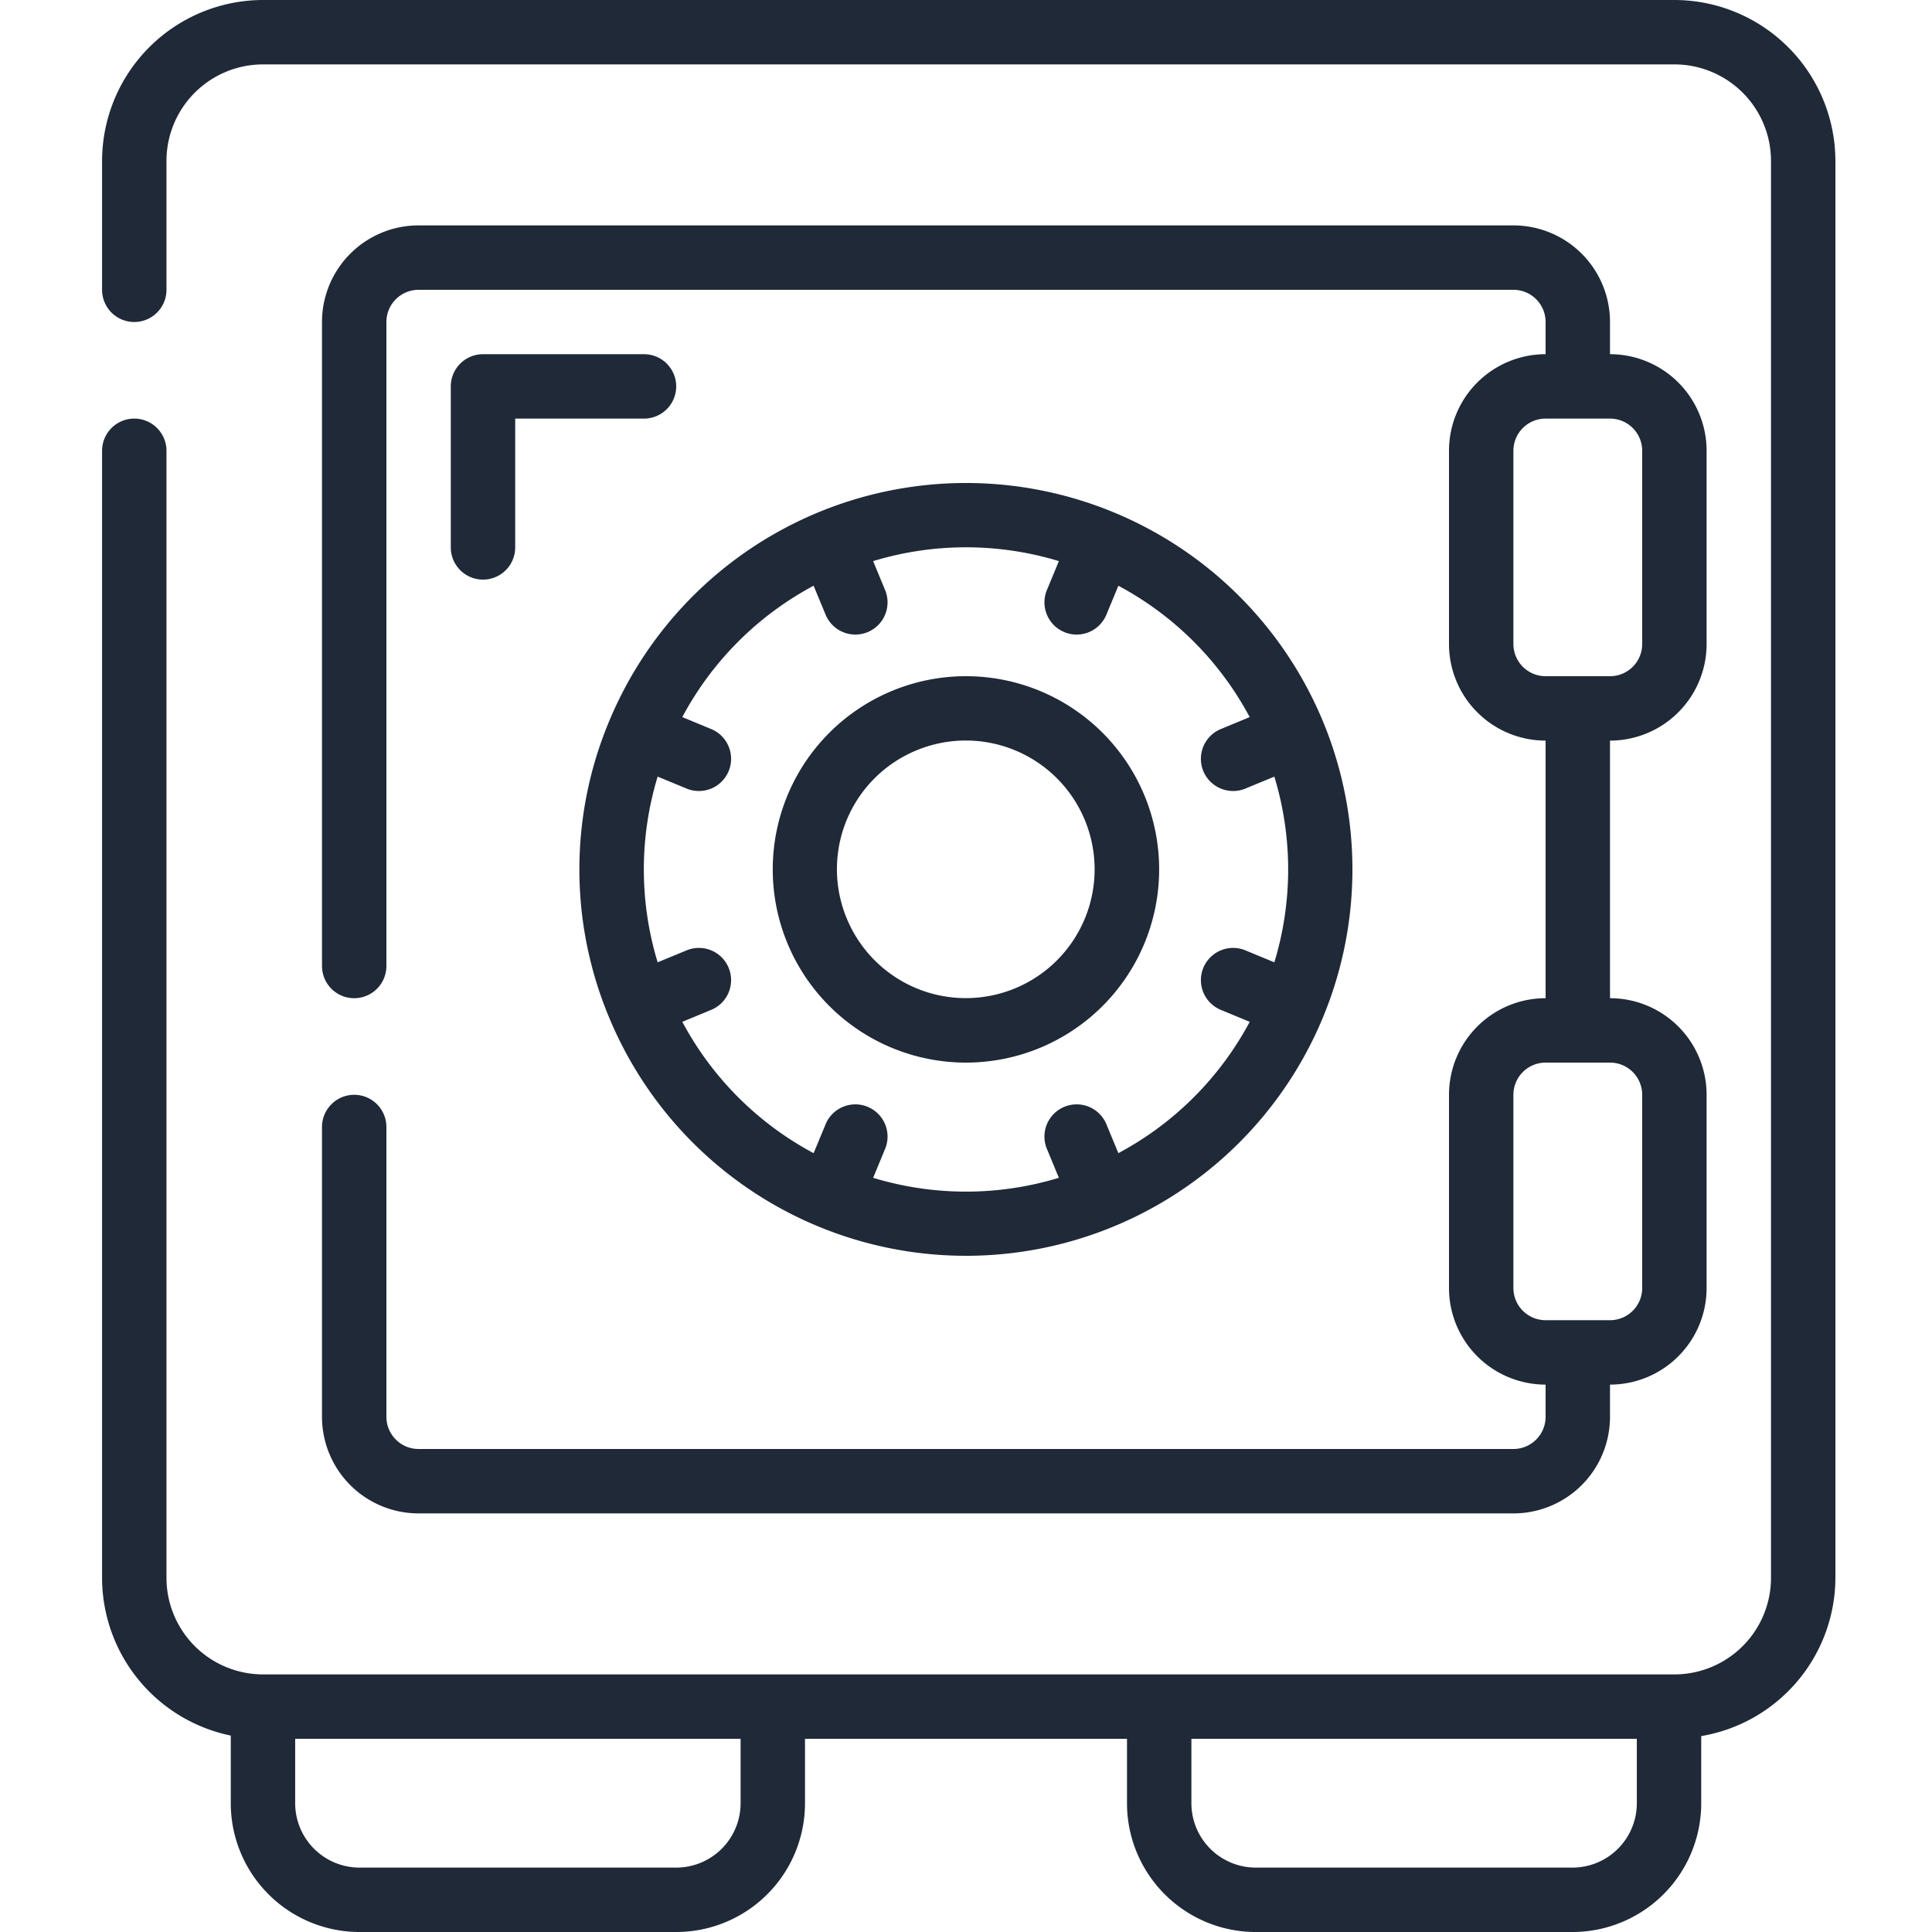
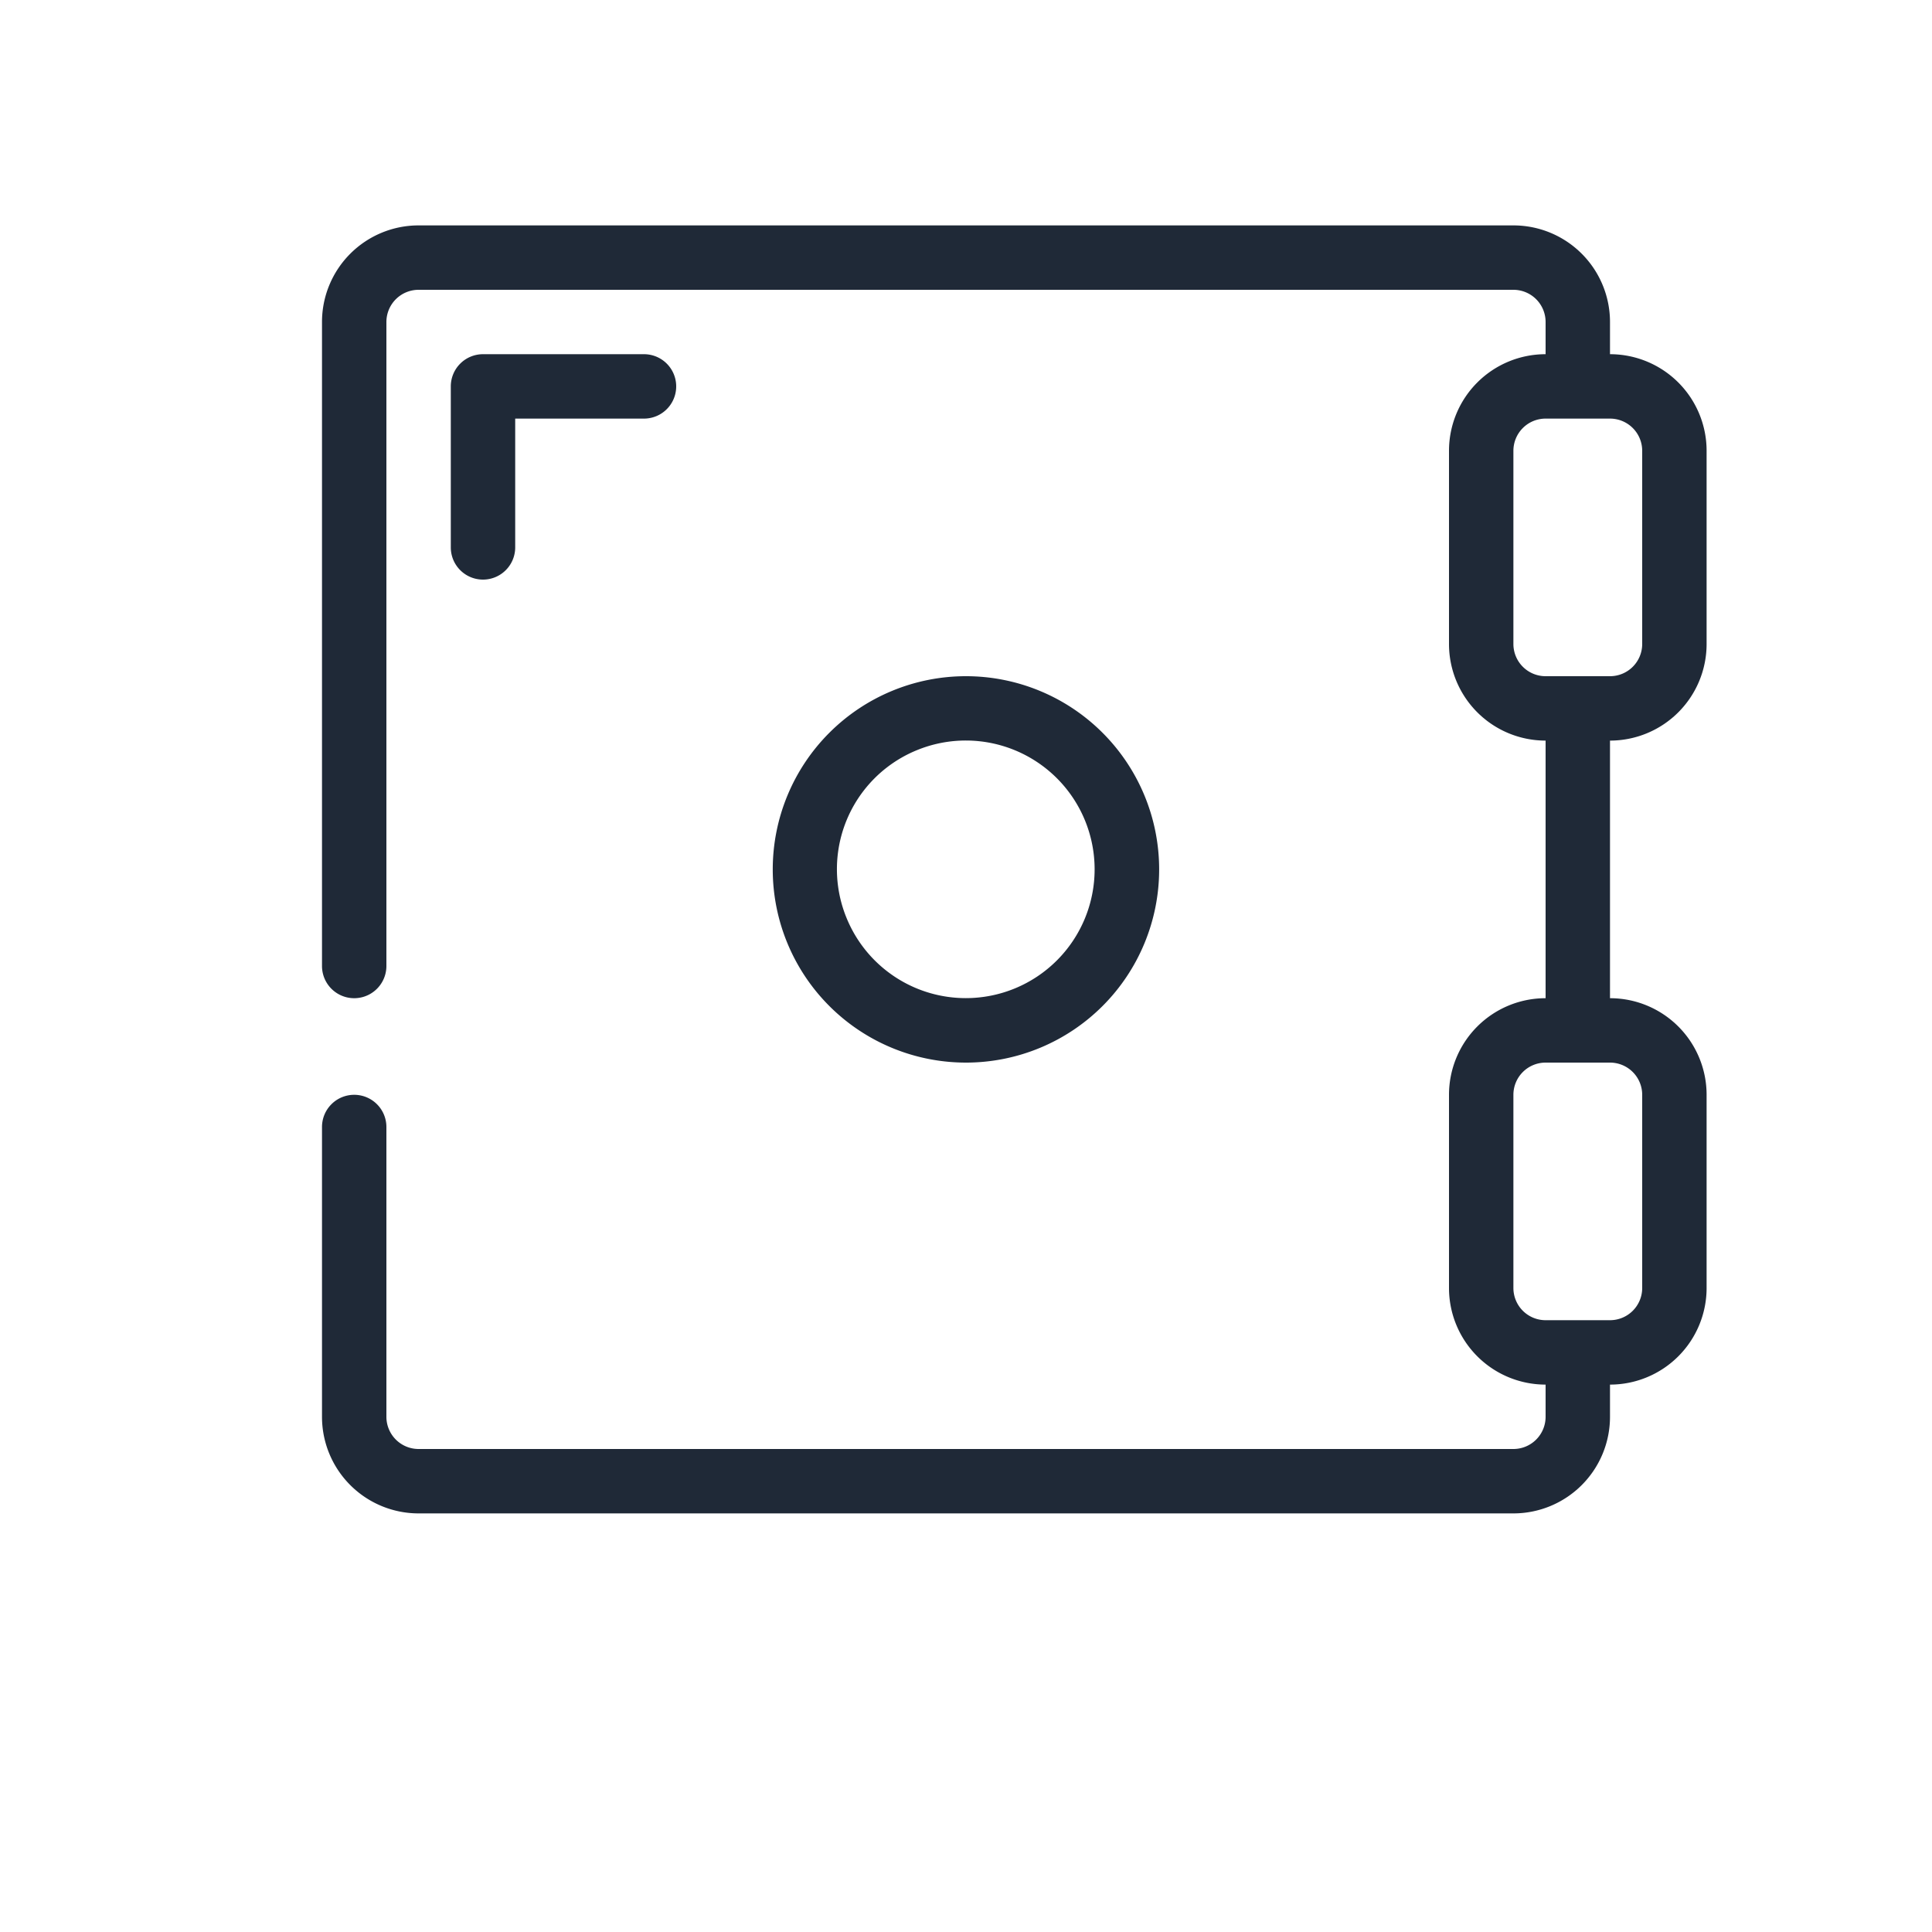
<svg xmlns="http://www.w3.org/2000/svg" version="1.1" width="512" height="512" x="0" y="0" viewBox="0 0 54 60" style="enable-background:new 0 0 512 512" xml:space="preserve" class="">
  <g>
    <g fill="#000" fill-rule="nonzero">
-       <path d="M4.167 53.9V56a4 4 0 0 0 4 4H18a4 4 0 0 0 4-4v-2h10v2a4 4 0 0 0 4 4h9.833a4 4 0 0 0 4-4v-2.084A5 5 0 0 0 54 49V5a5.006 5.006 0 0 0-5-5H5.17a5.006 5.006 0 0 0-5 5v4a1 1 0 1 0 2 0V5a3 3 0 0 1 3-3H49a3 3 0 0 1 3 3v44a3 3 0 0 1-3 3H5.17a3 3 0 0 1-3-3V14a1 1 0 0 0-2 0v35a5.009 5.009 0 0 0 3.997 4.9zm43.666.1v2a2 2 0 0 1-2 2H36a2 2 0 0 1-2-2v-2zM20 54v2a2 2 0 0 1-2 2H8.167a2 2 0 0 1-2-2v-2z" fill="#1f2937" opacity="1" data-original="#000000" class="" />
      <path d="M8 34a1 1 0 0 0-1 1v9a3 3 0 0 0 3 3h34a3 3 0 0 0 3-3v-1a3 3 0 0 0 3-3v-6a3 3 0 0 0-3-3v-8a3 3 0 0 0 3-3v-6a3 3 0 0 0-3-3v-1a3 3 0 0 0-3-3H10a3 3 0 0 0-3 3v20a1 1 0 0 0 2 0V10a1 1 0 0 1 1-1h34a1 1 0 0 1 1 1v1a3 3 0 0 0-3 3v6a3 3 0 0 0 3 3v8a3 3 0 0 0-3 3v6a3 3 0 0 0 3 3v1a1 1 0 0 1-1 1H10a1 1 0 0 1-1-1v-9a1 1 0 0 0-1-1zm36-14v-6a1 1 0 0 1 1-1h2a1 1 0 0 1 1 1v6a1 1 0 0 1-1 1h-2a1 1 0 0 1-1-1zm0 20v-6a1 1 0 0 1 1-1h2a1 1 0 0 1 1 1v6a1 1 0 0 1-1 1h-2a1 1 0 0 1-1-1z" fill="#1f2937" opacity="1" data-original="#000000" class="" />
-       <path d="M15.914 31.592a12 12 0 1 0 0-9.184 11.912 11.912 0 0 0 0 9.184zm6.354-13.4.364.878a1 1 0 1 0 1.847-.766l-.363-.878a9.909 9.909 0 0 1 5.768 0l-.363.878a1 1 0 1 0 1.847.766l.364-.879a9.913 9.913 0 0 1 4.078 4.079l-.878.364a1 1 0 1 0 .766 1.847l.878-.363a9.909 9.909 0 0 1 0 5.768l-.878-.363a1 1 0 1 0-.766 1.847l.879.364a9.913 9.913 0 0 1-4.079 4.078l-.364-.878a1 1 0 1 0-1.847.766l.363.878a9.909 9.909 0 0 1-5.768 0l.363-.878a1 1 0 1 0-1.847-.766l-.364.879a9.913 9.913 0 0 1-4.078-4.079l.878-.364a1 1 0 1 0-.766-1.847l-.878.363a9.909 9.909 0 0 1 0-5.768l.878.363a1 1 0 1 0 .766-1.847l-.879-.364a9.913 9.913 0 0 1 4.079-4.08z" fill="#1f2937" opacity="1" data-original="#000000" class="" />
      <path d="M27.008 33a6 6 0 1 0-.019-12 6 6 0 0 0 .019 12zm-1.539-9.7a4 4 0 1 1-2.169 5.231 3.99 3.99 0 0 1 2.169-5.231zM17 11h-5a1 1 0 0 0-1 1v5a1 1 0 0 0 2 0v-4h4a1 1 0 0 0 0-2z" fill="#1f2937" opacity="1" data-original="#000000" class="" />
    </g>
  </g>
</svg>